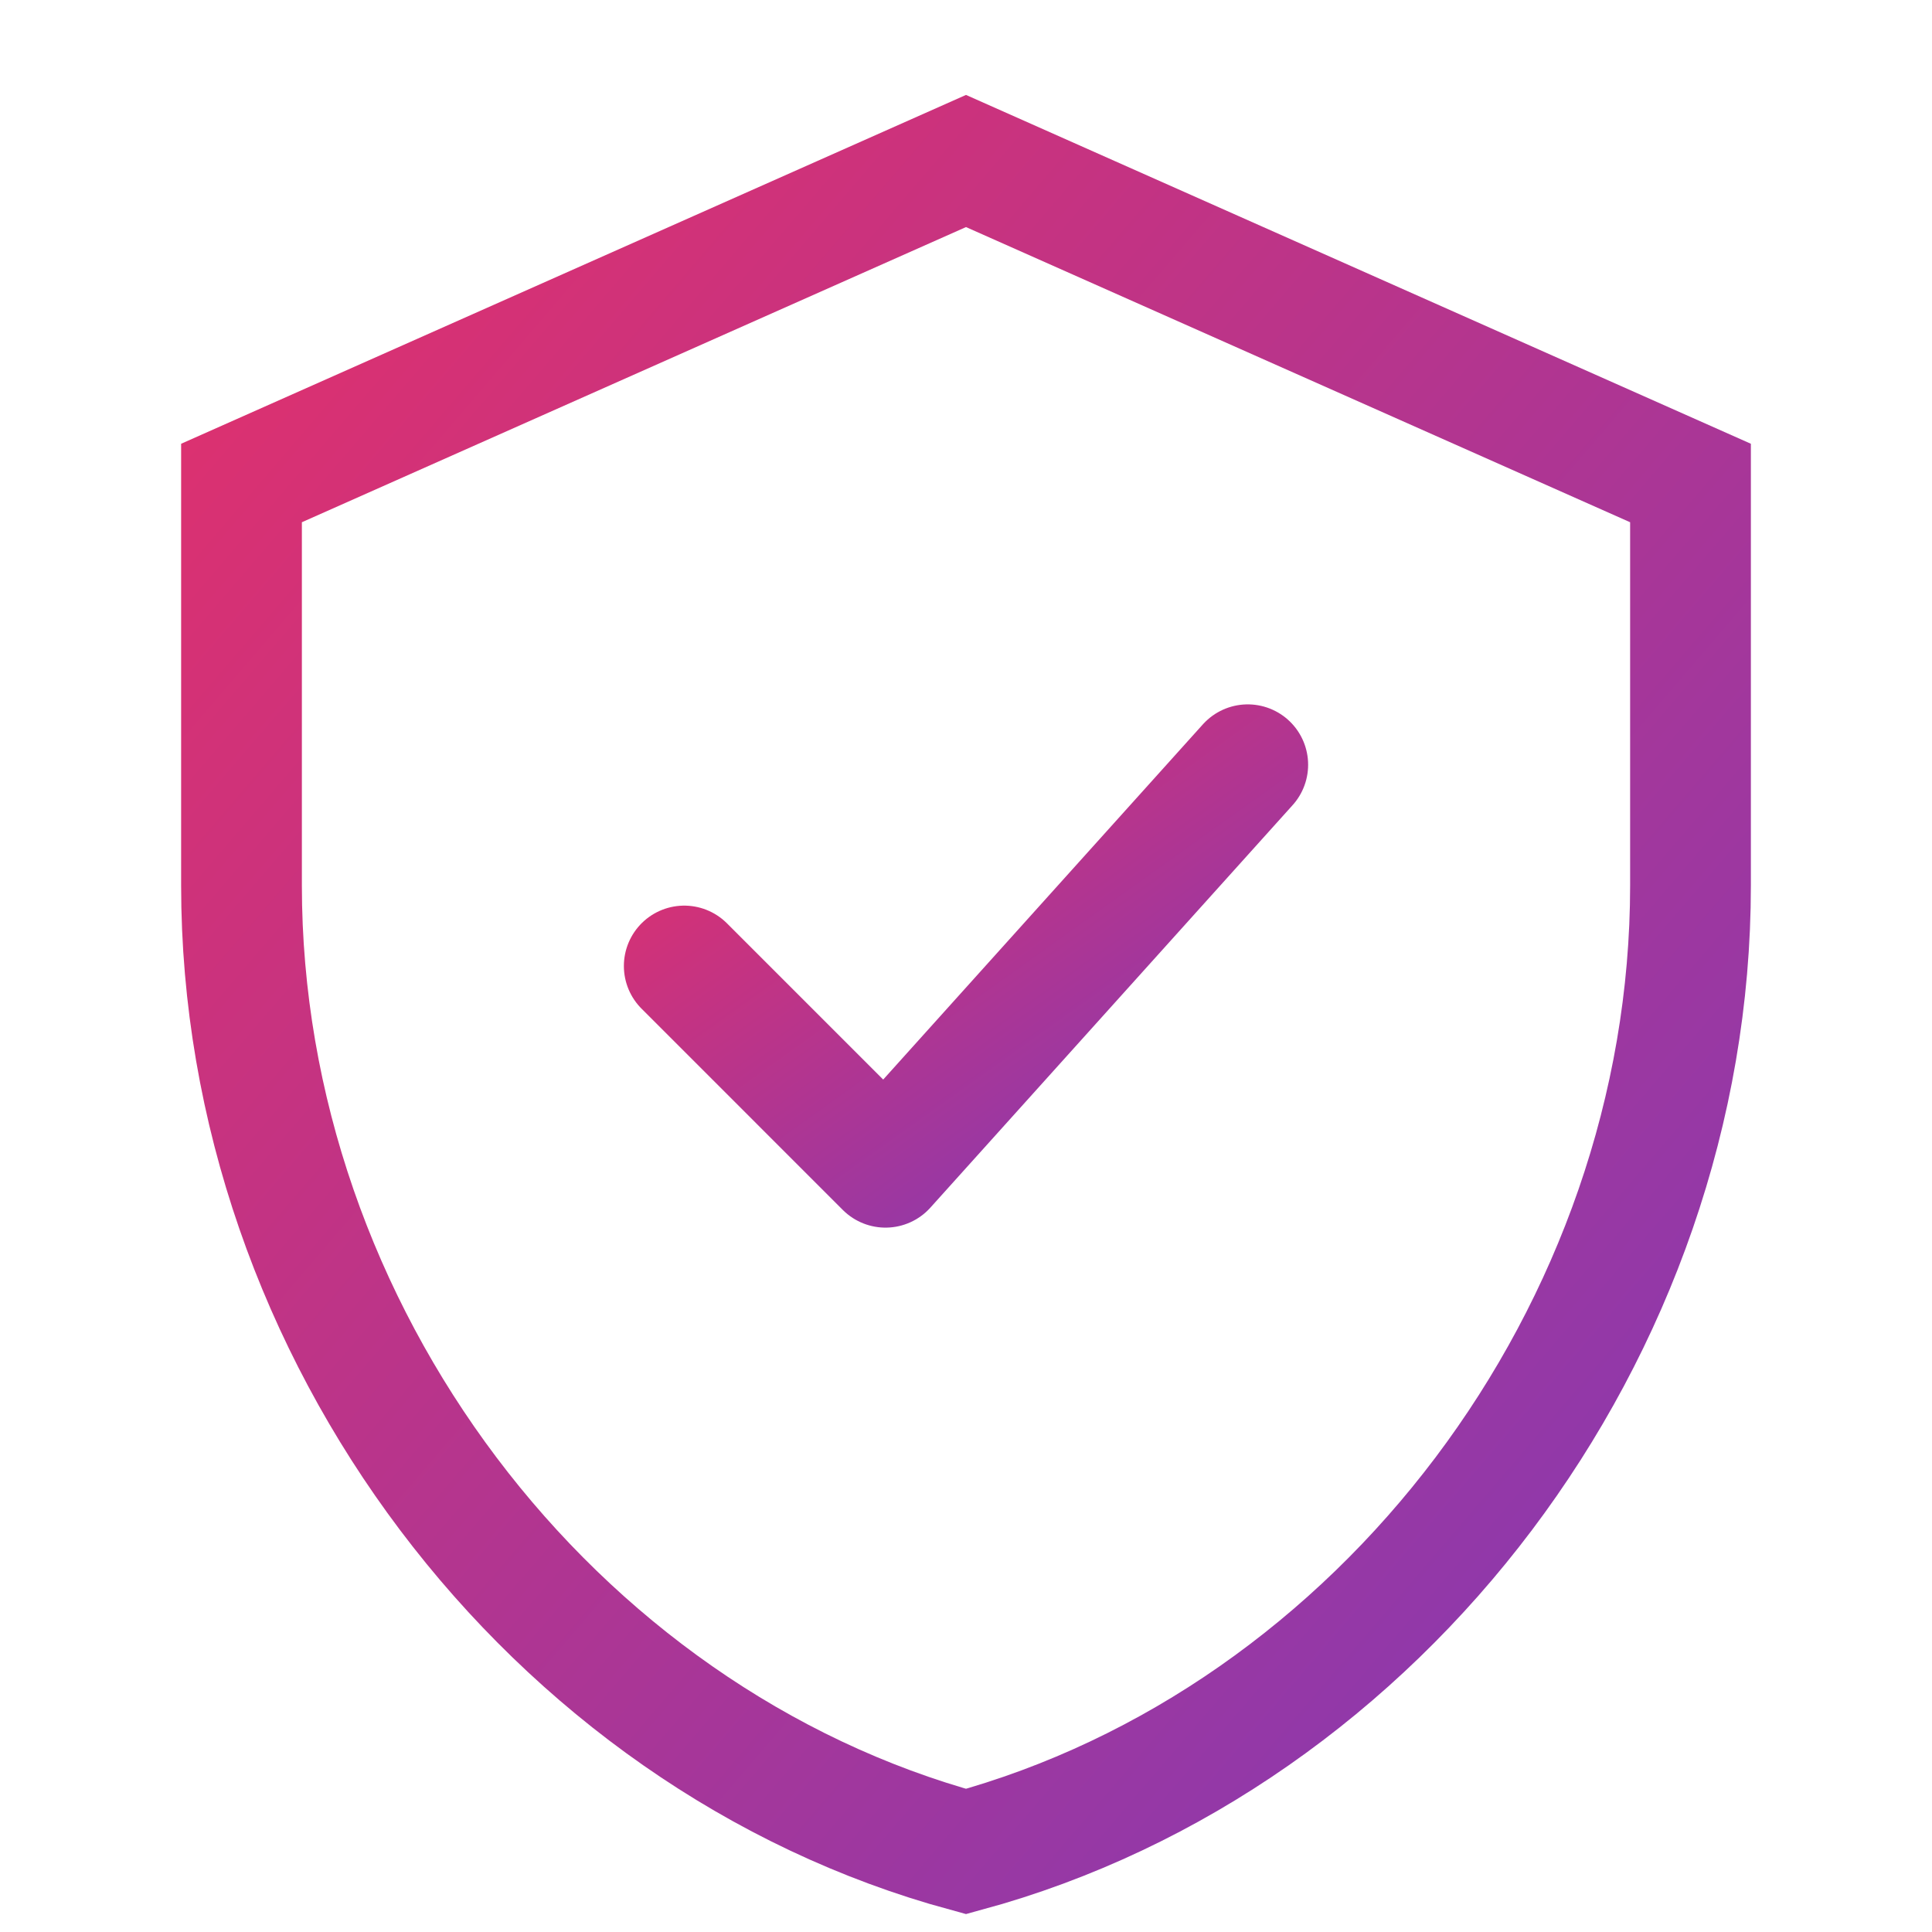
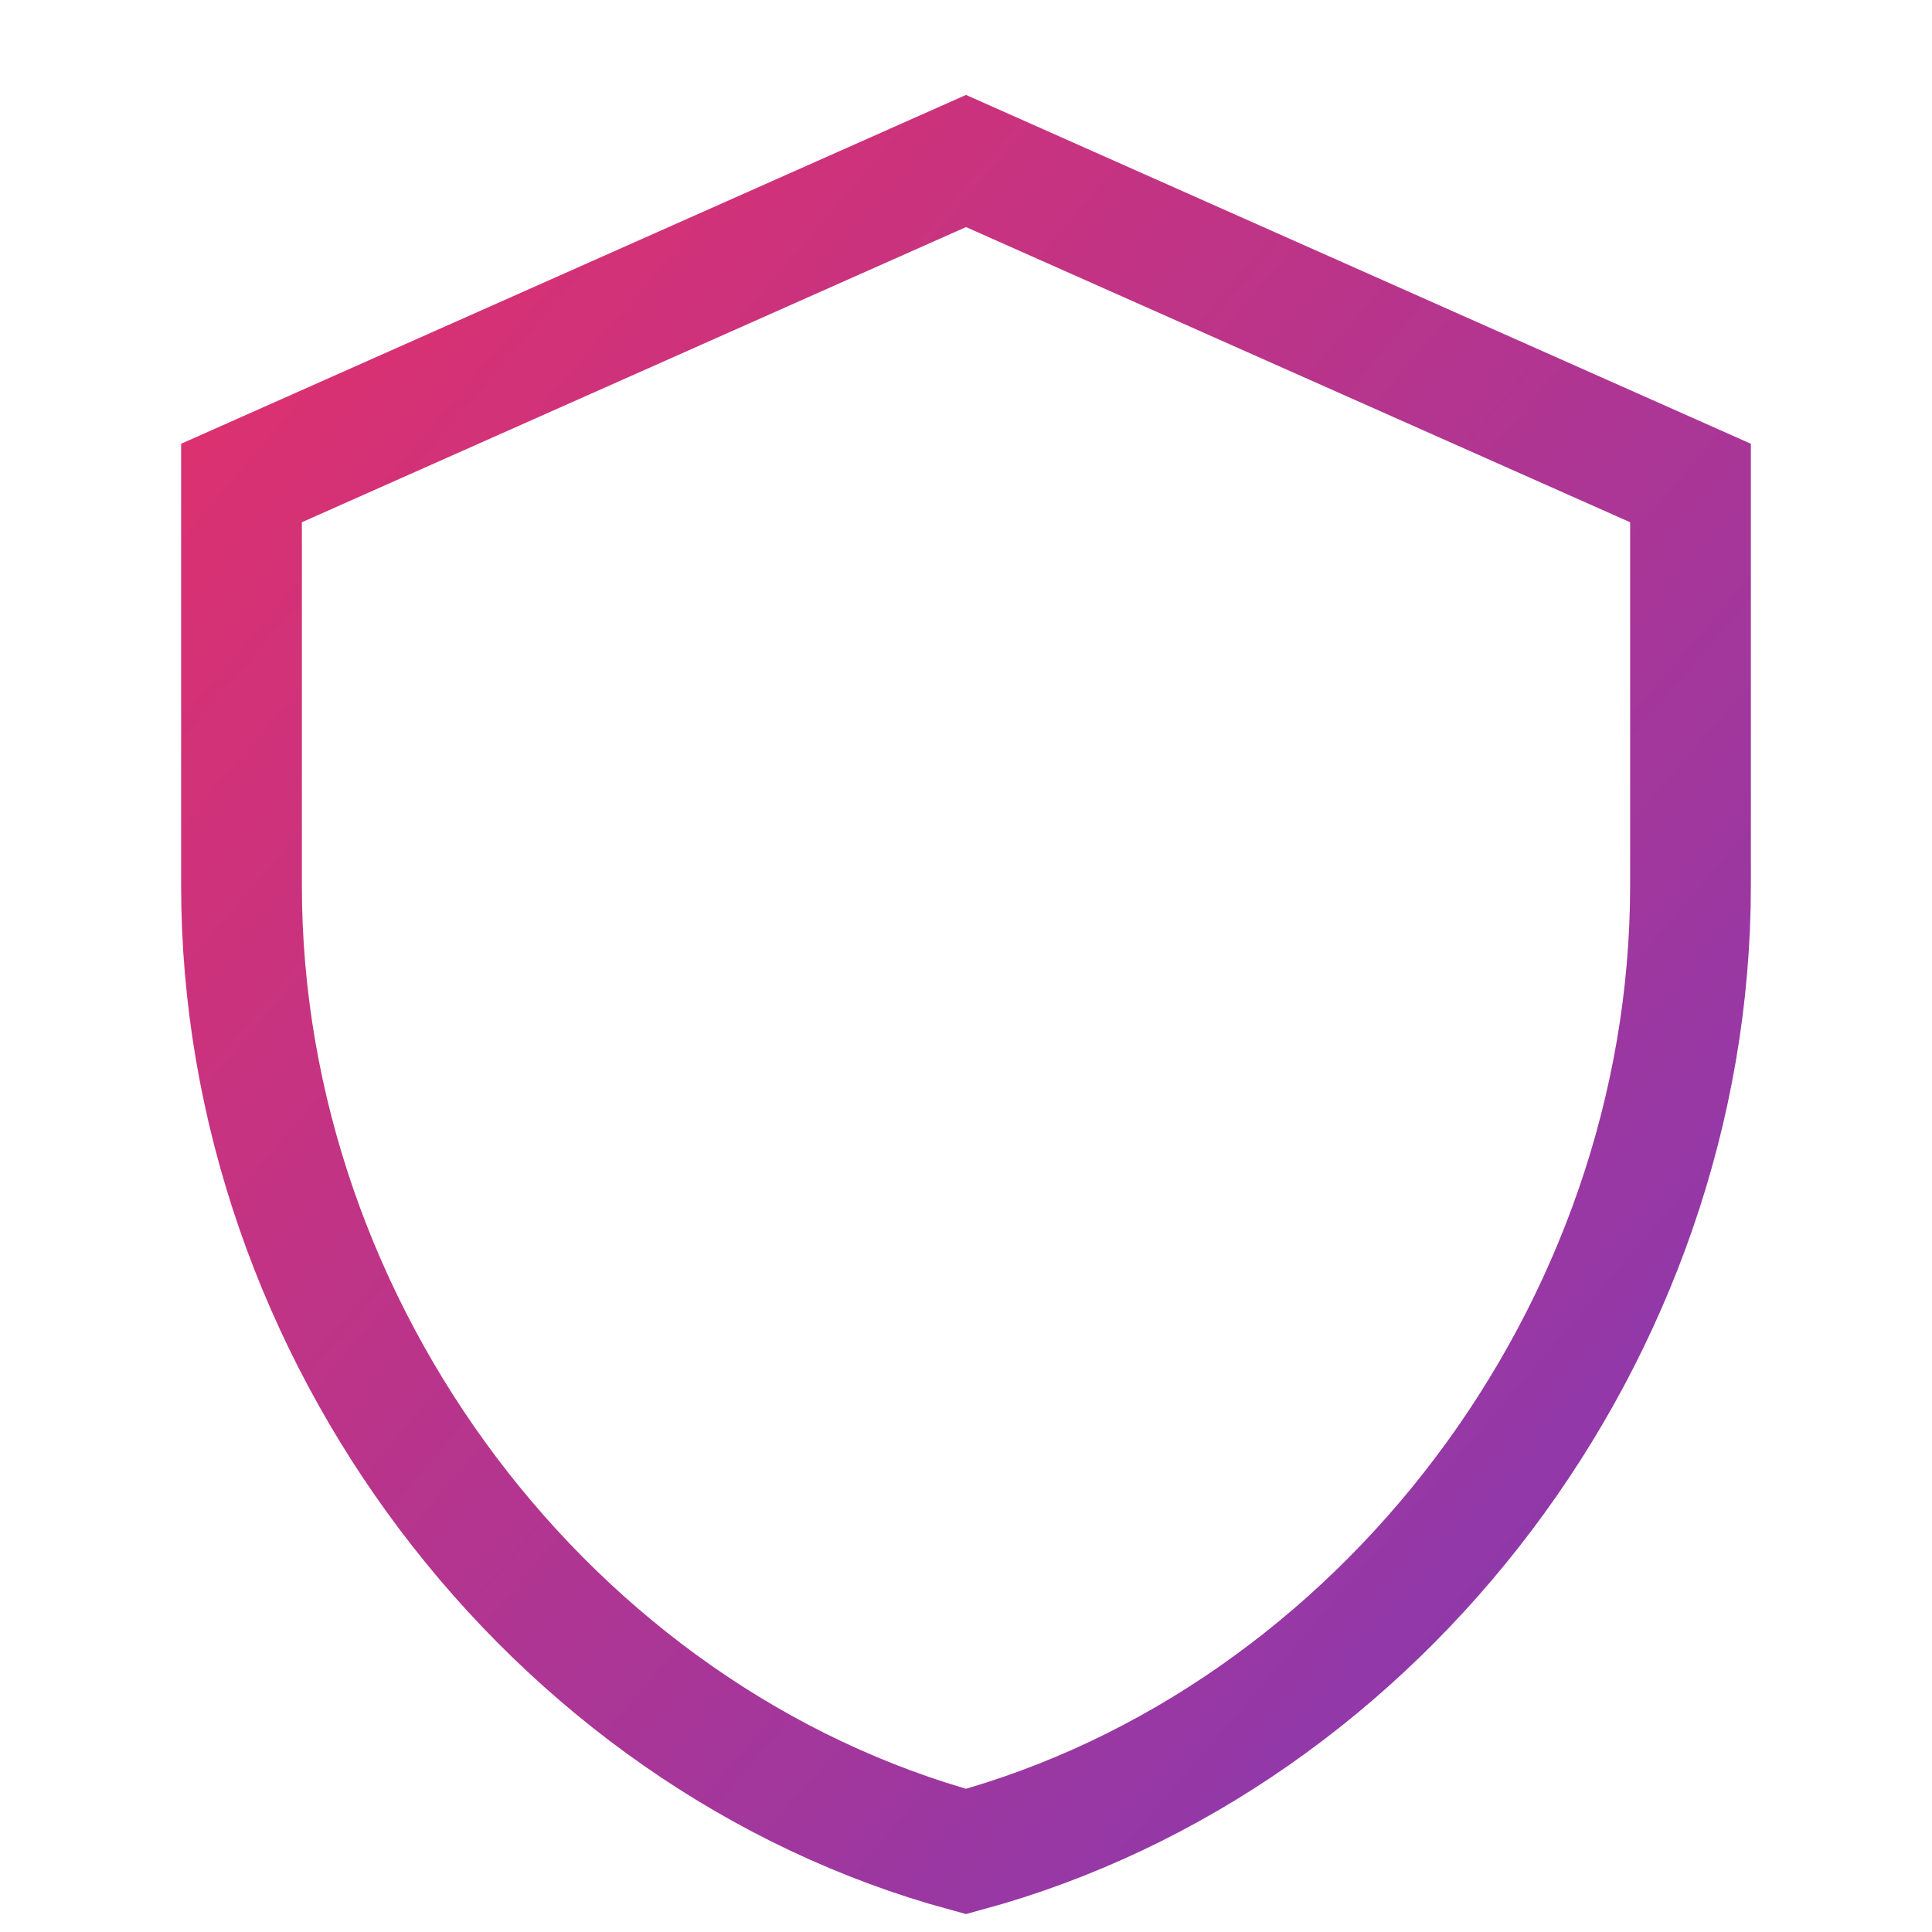
<svg xmlns="http://www.w3.org/2000/svg" width="48" height="48" viewBox="0 0 48 48" fill="none">
  <defs>
    <linearGradient id="safeGradient" x1="0%" y1="0%" x2="100%" y2="100%">
      <stop offset="0%" stop-color="#E1306C" />
      <stop offset="100%" stop-color="#833AB4" />
    </linearGradient>
  </defs>
  <path d="M24 4L6 12V22C6 33.1 13.7 43.2 24 46C34.3 43.2 42 33.1 42 22V12L24 4Z" stroke="url(#safeGradient)" stroke-width="3" fill="none" />
-   <path d="M17 24L22 29L31 19" stroke="url(#safeGradient)" stroke-width="3" stroke-linecap="round" stroke-linejoin="round" />
</svg>